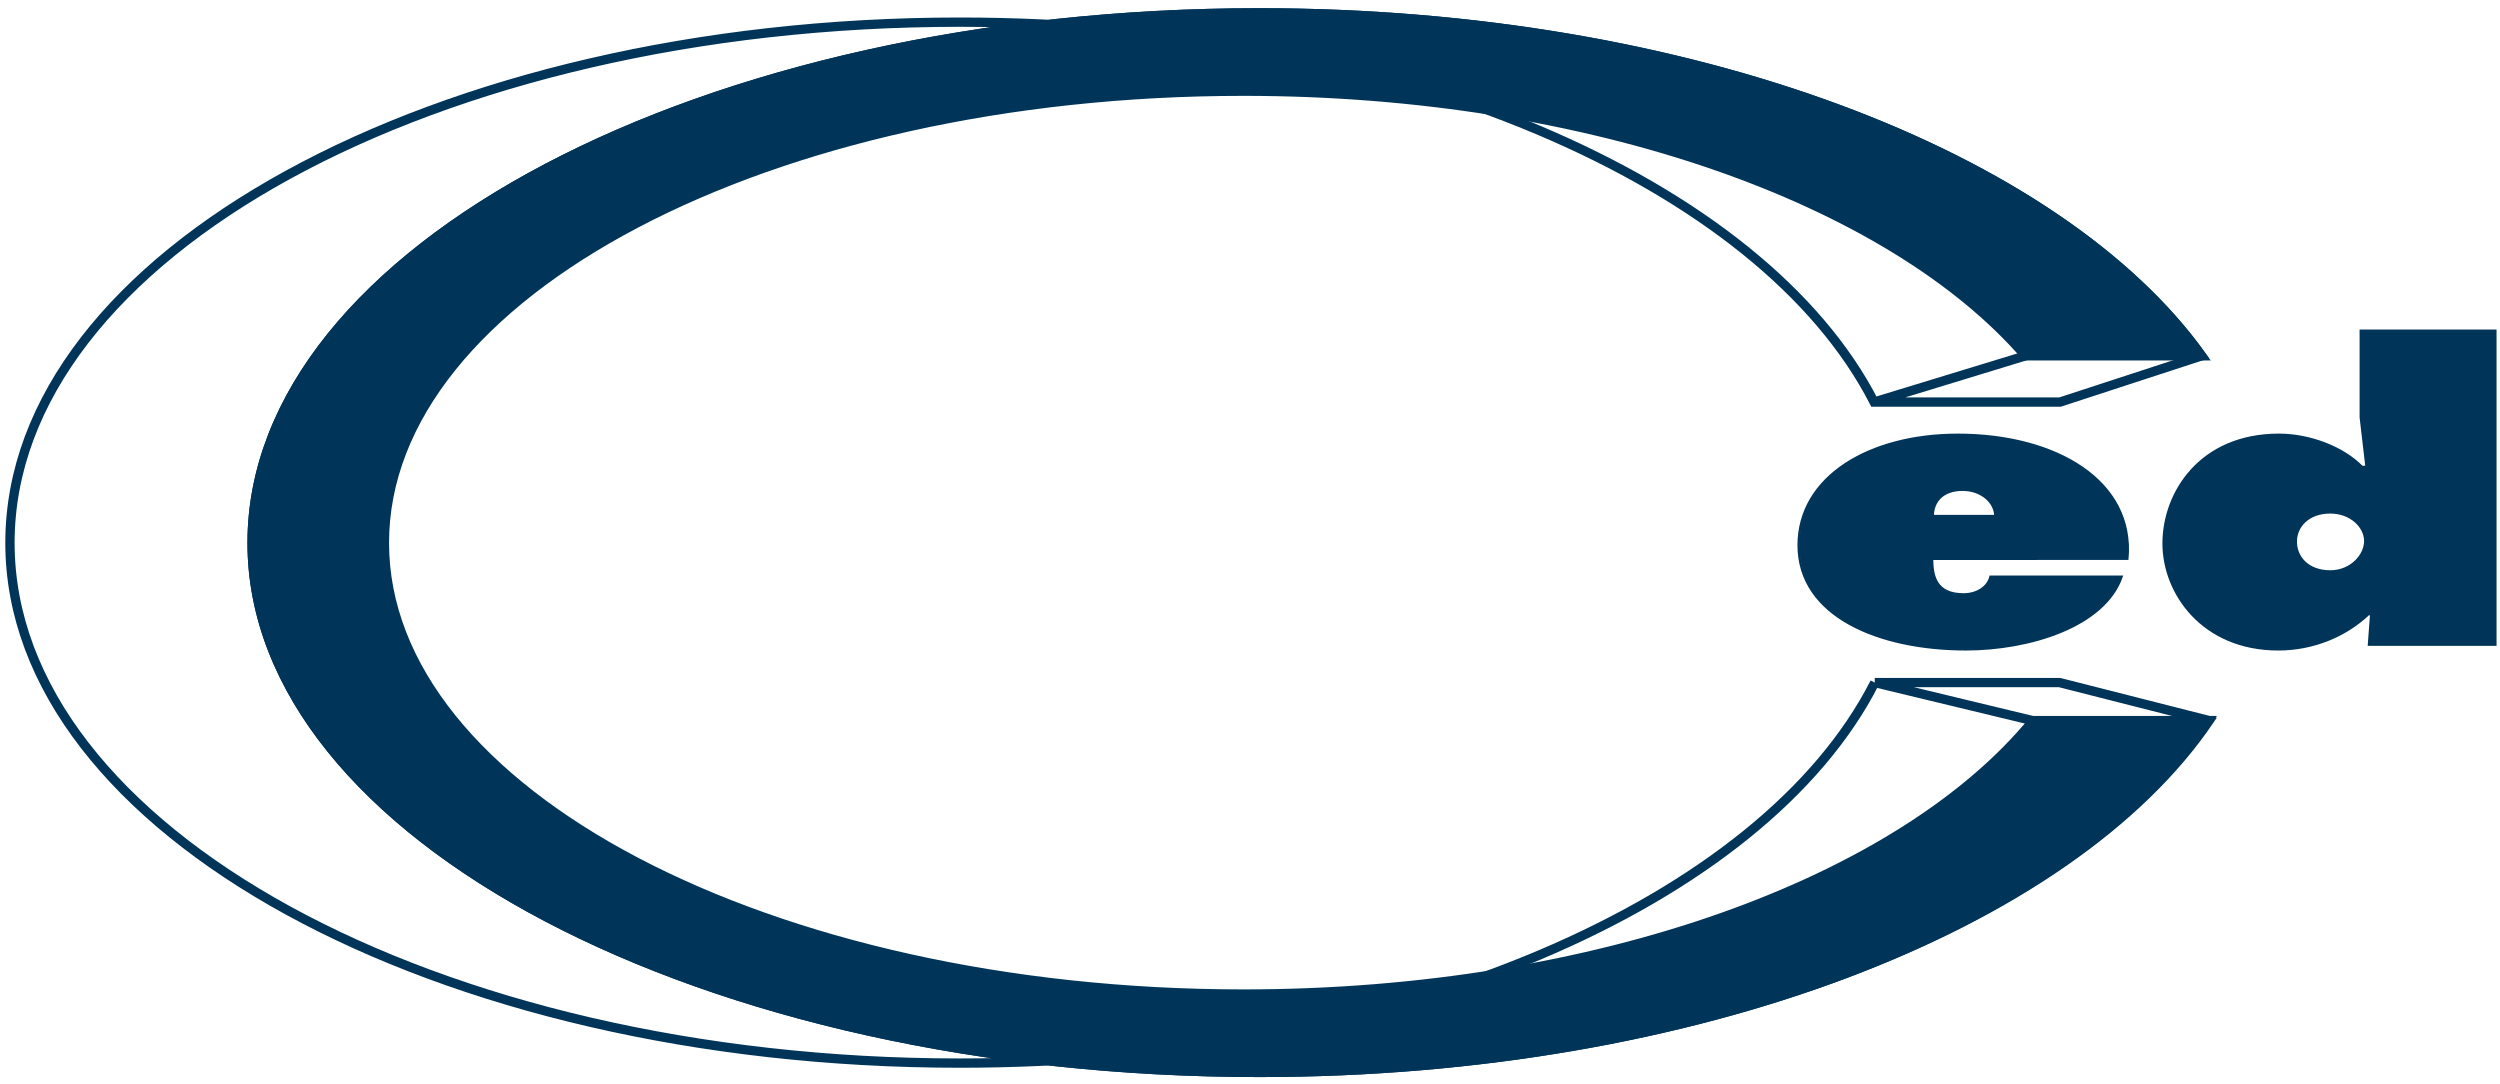
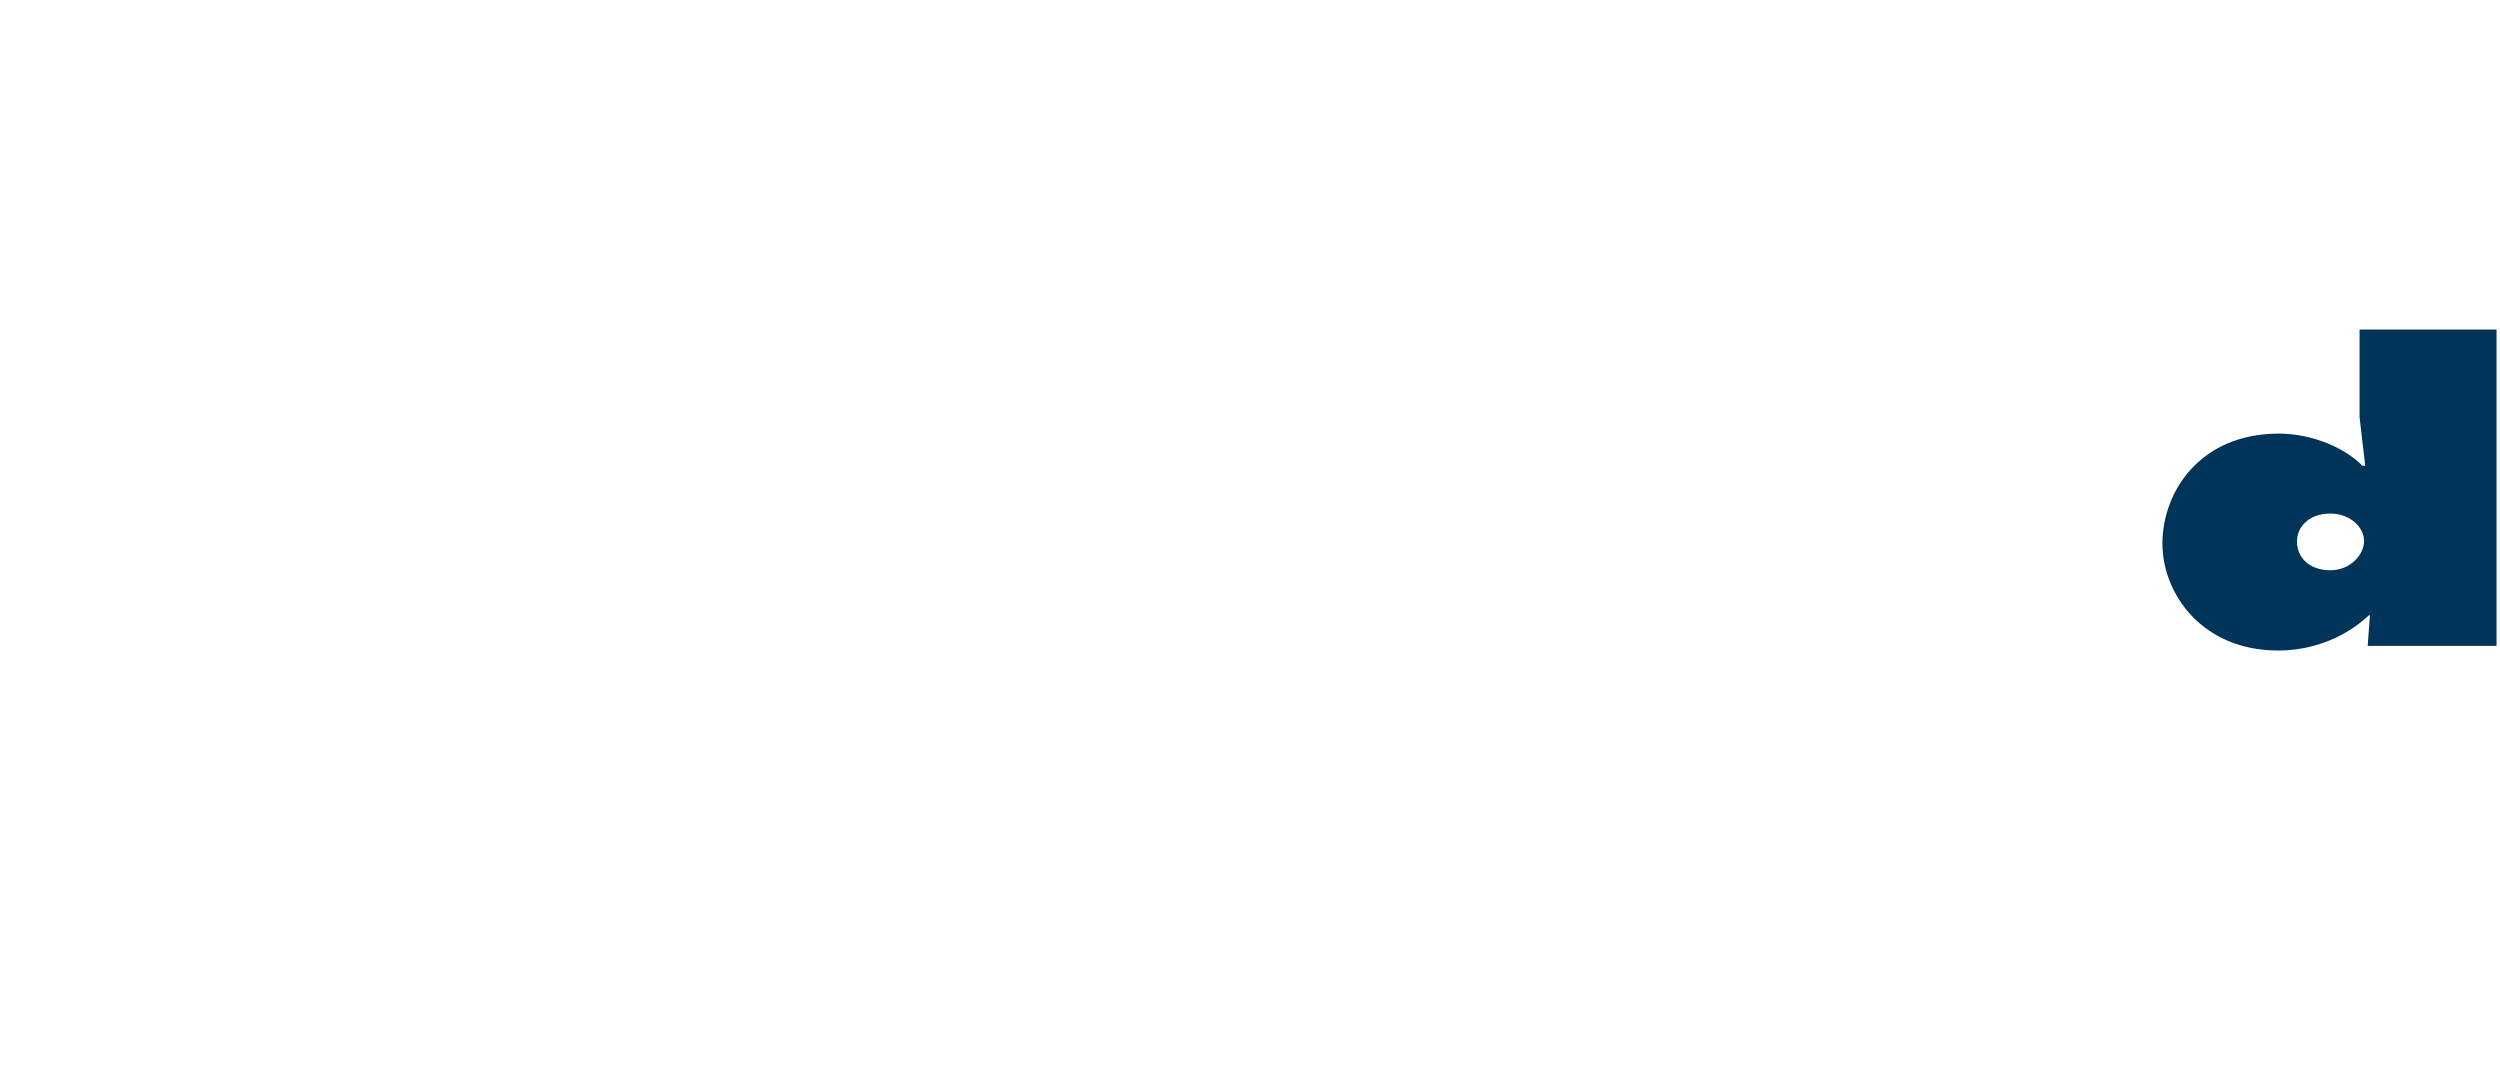
<svg xmlns="http://www.w3.org/2000/svg" version="1.2" viewBox="0 0 1557 675" width="1557" height="675">
  <title>CED-english-2021-18052022-3-pdf-svg</title>
  <defs>
    <clipPath clipPathUnits="userSpaceOnUse" id="cp1">
      <path d="m-1383.51-1286.34h4338.59v6129.49h-4338.59z" />
    </clipPath>
  </defs>
  <style>
		.s0 { fill: #003559 } 
		.s1 { fill: none;stroke: #003559;stroke-width: 5.8 } 
		.s2 { fill: none;stroke: #003559;stroke-width: 1.5 } 
	</style>
  <g id="Clip-Path: Page 1" clip-path="url(#cp1)">
    <g id="Page 1">
-       <path id="Path 6" class="s0" d="m1266.3 448.8c-82 100.1-271.4 170.3-491.8 170.3-295.8 0-535.1-125.9-535.1-281 0-155.4 239.3-281.3 535.1-281.3 216.4 0 402.9 67.7 487 164.8h109.7c-89.3-124.8-318.4-213.6-586.9-213.6-346.4 0-627.3 147.8-627.3 330.1 0 182 280.9 329.8 627.3 329.8 272.5 0 504.2-91.4 590.9-219.1" />
-       <path id="Path 7" class="s1" d="m1266.3 448.8c-82 100.1-271.4 170.3-491.8 170.3-295.8 0-535.1-125.9-535.1-281 0-155.4 239.3-281.3 535.1-281.3 216.4 0 402.9 67.7 487 164.8h109.7c-89.3-124.8-318.4-213.6-586.9-213.6-346.4 0-627.3 147.8-627.3 330.1 0 182 280.9 329.8 627.3 329.8 272.5 0 504.2-91.4 590.9-219.1z" />
-       <path id="Path 8" class="s1" d="m1167.6 425.1h115.1l93.2 23.7c-86.7 127.7-319.1 219.1-591.6 219.1-346.4 0-627.3-147.8-627.3-329.8 0-182.3 280.9-330.1 627.3-330.1 268.5 0 497.3 88.8 586.9 213.6l-88.2 28.8h-115.8c-70-136.5-298.4-236.6-569.4-236.6-326.7 0-591.6 145.2-591.6 324.3 0 178.7 264.9 324 591.6 324 271.4 0 500.2-100.1 569.8-237zm93.9-203.5l-94.3 28.8m98.7 198.4l-98.3-23.7" />
-       <path id="Path 9" fill-rule="evenodd" class="s0" d="m1203.6 348c0 10.5 2.2 22.2 19.7 22.2 8.7 0 15.3-4.8 16.7-11h81.6c-10.9 31-57.5 45.2-97.2 45.2-53.9 0-103.8-20.8-103.8-64.8 0-42.6 44-68.8 99-68.8 61.6 0 110.1 29.1 105.7 77.2m-82.7-26.6c0-8.4-8.4-16.4-20.4-16.4-12.8 0-18.6 7.6-18.6 16.4z" />
-       <path id="Path 10" class="s2" d="m1203.3 348c0 10.5 2.1 22.2 19.6 22.2 8.8 0 15.3-4.8 16.8-11h81.6c-10.9 31-57.6 45.2-96.9 45.2-54.3 0-104.2-20.8-104.2-64.8 0-42.6 44.1-68.8 99.1-68.8 61.5 0 110 29.1 105.6 77.2zm39.4-26.6c0-8.4-8.4-16.4-20.4-16.4-12.8 0-18.6 7.6-18.6 16.4z" />
      <path id="Path 11" fill-rule="evenodd" class="s0" d="m1476.8 382.5h-1.8c-13.8 13.1-33.9 21.9-56.1 21.9-47 0-71.4-35-71.4-65.9 0-31.7 23-67.7 71.8-67.7 19.3 0 40 8 51.7 20h2.9l-3.6-30.9v-53.9h83.8v195.5h-78.7m-45.6-64.1c0 9.8 7.7 18.6 21.5 18.6 13.1 0 21.9-10.2 21.9-19 0-9.1-9.1-17.8-21.9-17.8-13.8 0-21.5 8.7-21.5 18.2z" />
      <path id="Path 12" class="s2" d="m1476.8 382.5h-1.8c-13.8 13.1-33.9 21.9-56.1 21.9-47 0-71.4-35-71.4-65.9 0-31.7 23-67.7 71.8-67.7 19.3 0 40 8 51.7 20h2.9l-3.6-30.9v-53.9h83.8v195.5h-78.7zm-47-45.2c0 9.9 7.6 18.6 21.5 18.6 13.1 0 21.8-10.2 21.8-18.9 0-9.1-9.1-17.9-21.8-17.9-13.9 0-21.5 8.8-21.5 18.2z" />
    </g>
  </g>
</svg>